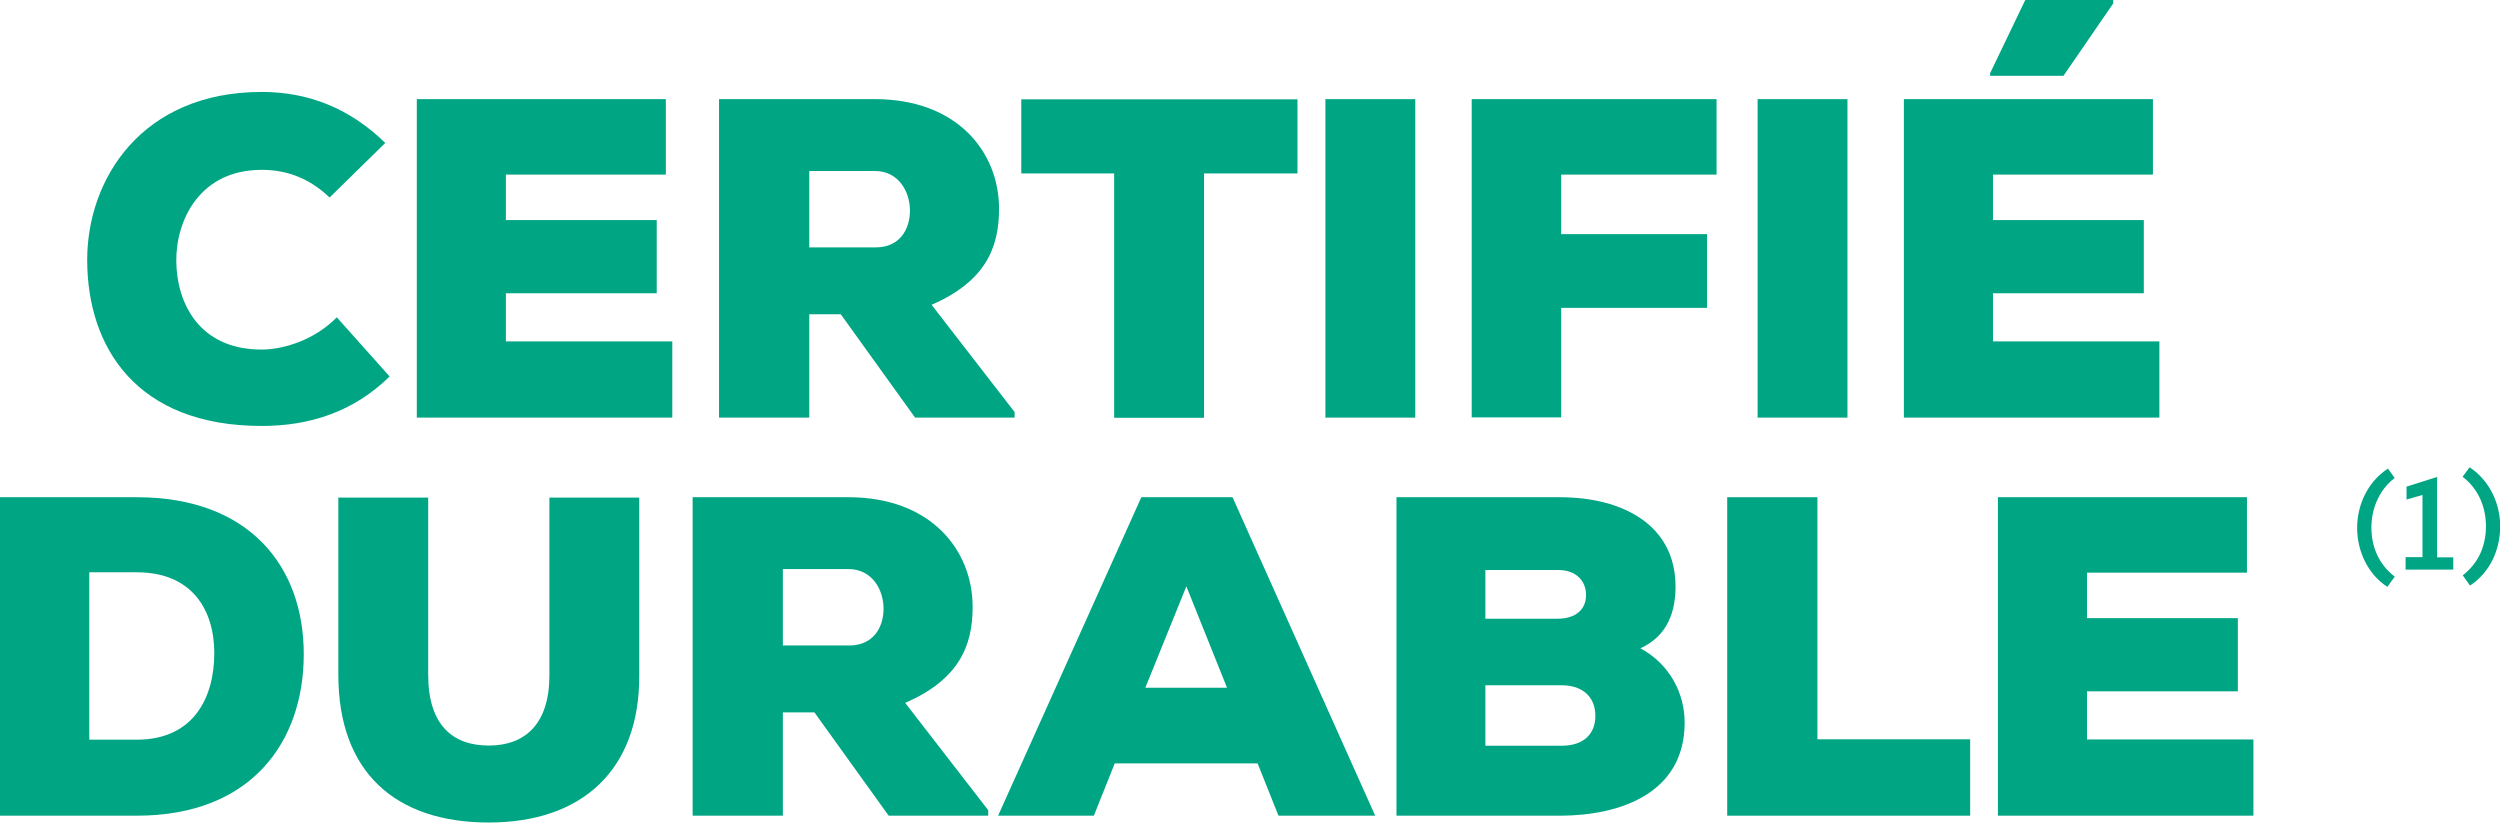
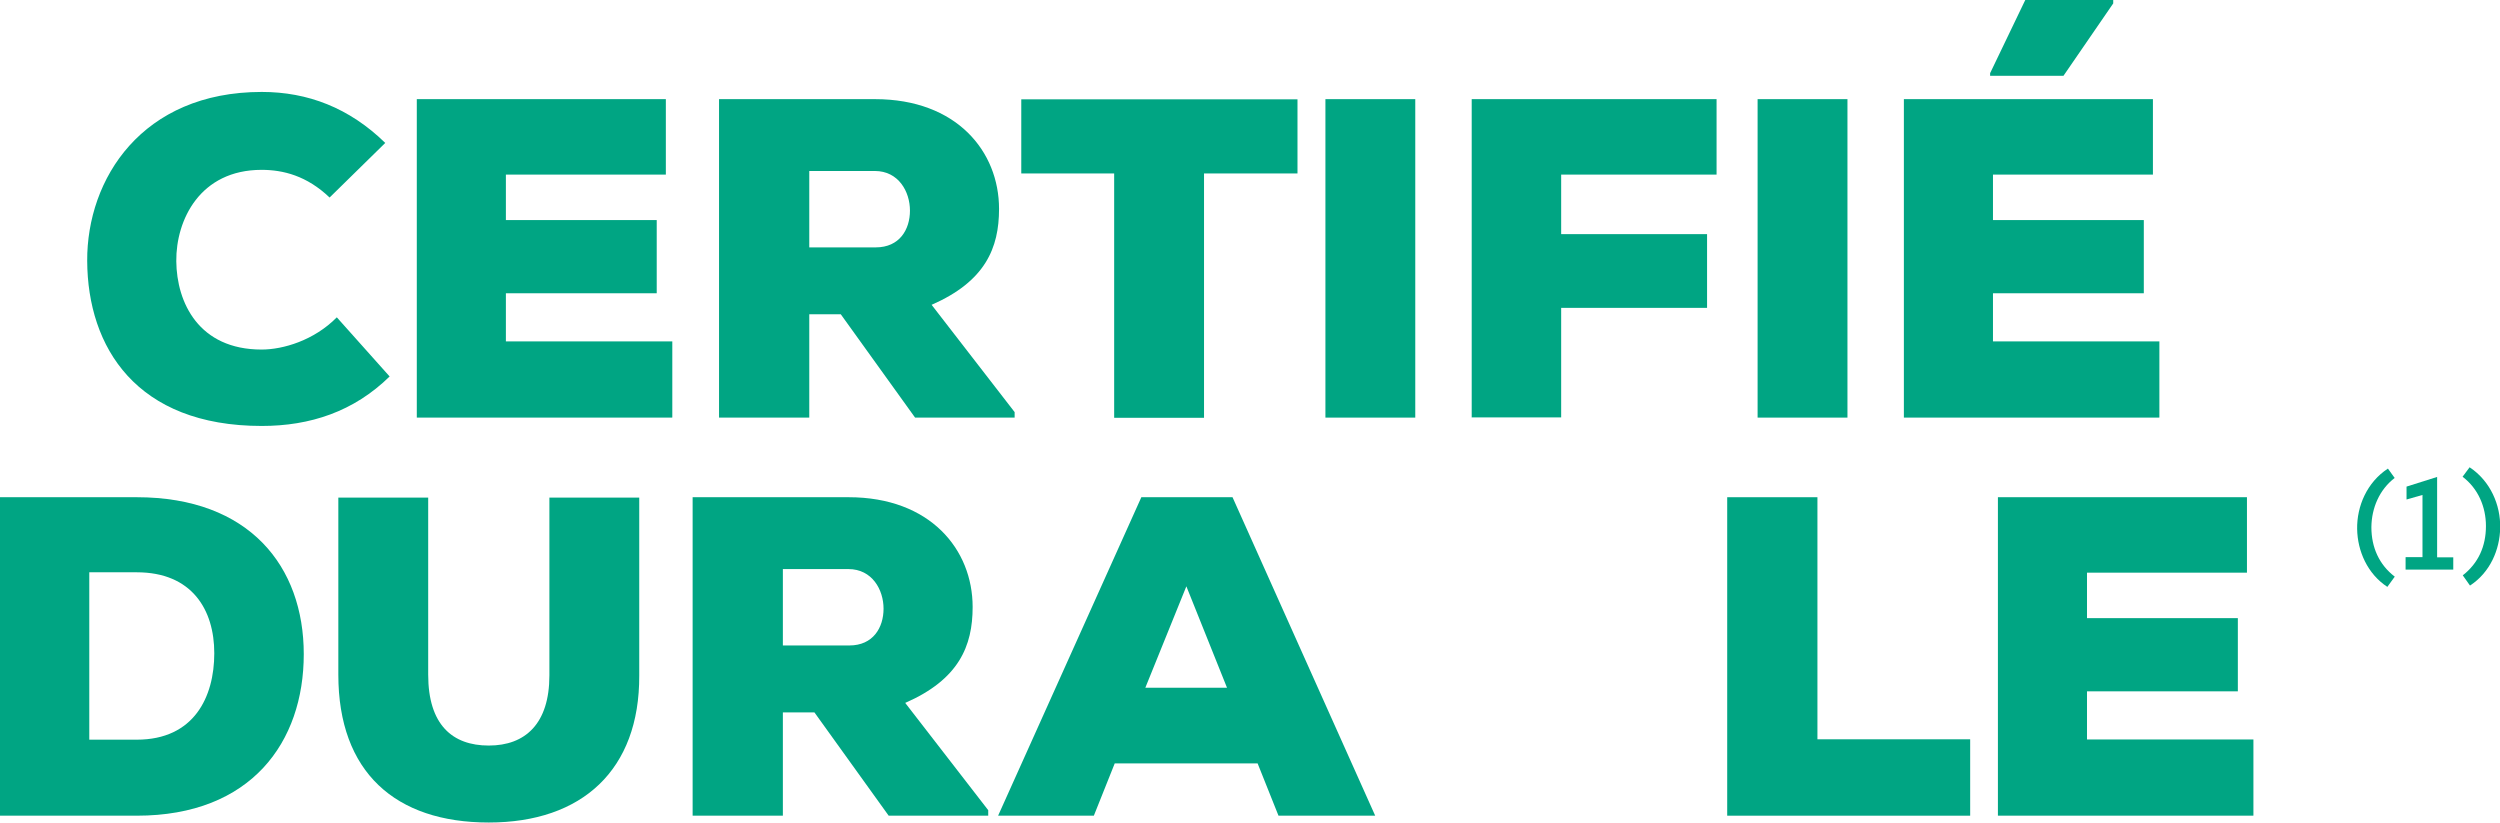
<svg xmlns="http://www.w3.org/2000/svg" width="231" height="76" viewBox="0 0 231 76" fill="none">
  <g clip-path="url(#clip0_18_318)">
    <path d="M36.019 34.769C32.684 38.044 28.647 39.358 24.188 39.358C12.603 39.358 8.092 32.089 8.057 24.102C8.022 16.535 13.112 8.495 24.188 8.495C28.436 8.495 32.28 9.966 35.598 13.207L30.455 18.251C28.348 16.237 26.154 15.694 24.171 15.694C18.483 15.694 16.254 20.318 16.289 24.137C16.325 27.955 18.361 32.299 24.171 32.299C26.154 32.299 29.015 31.458 31.122 29.321L36.002 34.786L36.019 34.769Z" fill="#00A583" />
    <path d="M62.103 38.587H38.512V9.161H61.524V16.132H46.744V20.336H60.681V27.097H46.744V31.546H62.121V38.569L62.103 38.587Z" fill="#00A583" />
    <path d="M93.734 38.587H84.554L77.69 29.041H74.777V38.587H66.439V9.161H80.85C88.398 9.161 92.312 13.995 92.312 19.302C92.312 22.91 91.048 25.993 86.081 28.165L93.752 38.079V38.587H93.734ZM74.777 15.799V22.858H80.92C83.114 22.858 84.08 21.211 84.08 19.46C84.08 17.708 83.027 15.799 80.832 15.799H74.759H74.777Z" fill="#00A583" />
    <path d="M102.967 16.027H94.366V9.178H119.888V16.027H111.252V38.604H102.949V16.027H102.967Z" fill="#00A583" />
    <path d="M122.469 38.587V9.161H130.771V38.587H122.469Z" fill="#00A583" />
    <path d="M135.985 38.587V9.161H158.611V16.132H144.252V21.632H157.733V28.445H144.252V38.569H136.002L135.985 38.587Z" fill="#00A583" />
    <path d="M162.402 38.587V9.161H170.705V38.587H162.402Z" fill="#00A583" />
    <path d="M199.51 38.587H175.918V9.161H198.93V16.132H184.151V20.336H198.088V27.097H184.151V31.546H199.527V38.569L199.51 38.587ZM195.262 5.95022e-05H187.135L183.887 6.761V7.006H190.663L195.262 0.315V-0.017V5.95022e-05Z" fill="#00A583" />
    <path d="M12.638 45.943C23.047 45.943 28.068 52.337 28.068 60.446C28.068 68.556 23.223 75.37 12.638 75.37H0V45.943H12.638ZM8.25 68.346H12.638C17.939 68.346 19.8 64.387 19.8 60.359C19.8 56.33 17.729 52.88 12.638 52.88H8.25V68.346Z" fill="#00A583" />
    <path d="M59.066 45.996V62.425C59.102 71.131 53.8 76 45.164 76C36.528 76 31.262 71.341 31.262 62.338V45.978H39.565V62.338C39.565 66.962 41.794 68.889 45.164 68.889C48.535 68.889 50.764 66.874 50.764 62.408V45.978H59.066V45.996Z" fill="#00A583" />
    <path d="M91.294 75.37H82.114L75.251 65.823H72.337V75.37H63.999V45.943H78.41C85.958 45.943 89.872 50.778 89.872 56.085C89.872 59.693 88.609 62.776 83.641 64.948L91.312 74.862V75.37H91.294ZM72.337 52.582V59.641H78.48C80.674 59.641 81.64 57.994 81.64 56.242C81.64 54.491 80.587 52.582 78.393 52.582H72.319H72.337Z" fill="#00A583" />
    <path d="M116.185 70.535H103.002L101.071 75.37H92.225L105.46 45.943H113.885L127.068 75.37H118.133L116.202 70.535H116.185ZM109.62 54.176L105.828 63.547H113.376L109.62 54.176Z" fill="#00A583" />
-     <path d="M144.112 45.943C150.01 45.943 154.819 48.553 154.819 54.193C154.819 56.418 154.152 58.73 151.572 59.903C154.31 61.375 155.662 64.107 155.662 66.752C155.662 73.355 149.641 75.335 144.252 75.37H129.034V45.943H144.112ZM137.248 57.171H143.901C145.621 57.171 146.552 56.295 146.552 54.981C146.552 53.668 145.621 52.669 143.989 52.669H137.248V57.171ZM137.248 68.906H144.287C146.394 68.906 147.412 67.768 147.412 66.139C147.412 64.51 146.358 63.319 144.287 63.319H137.248V68.906Z" fill="#00A583" />
    <path d="M167.931 45.943V68.311H182.044V75.37H159.594V45.943H167.931Z" fill="#00A583" />
    <path d="M208.198 75.37H184.607V45.943H207.619V52.915H192.839V57.118H206.777V63.879H192.839V68.328H208.216V75.352L208.198 75.37Z" fill="#00A583" />
-     <path d="M221.276 44.157C219.854 45.243 219.134 46.942 219.116 48.711C219.116 50.585 219.836 52.179 221.276 53.282L220.591 54.228C218.748 53.02 217.835 50.918 217.8 48.886C217.765 46.767 218.713 44.56 220.644 43.298L221.276 44.174V44.157Z" fill="#00A583" />
+     <path d="M221.276 44.157C219.854 45.243 219.134 46.942 219.116 48.711C219.116 50.585 219.836 52.179 221.276 53.282L220.591 54.228C218.748 53.02 217.835 50.918 217.8 48.886C217.765 46.767 218.713 44.56 220.644 43.298L221.276 44.174V44.157" fill="#00A583" />
    <path d="M222.294 51.478H223.838V45.733L222.364 46.154V44.962L225.19 44.069V51.496H226.682V52.634H222.276V51.496L222.294 51.478Z" fill="#00A583" />
    <path d="M228.191 43.176C230.122 44.455 231.053 46.661 231.018 48.763C230.982 50.795 230.087 52.897 228.227 54.106L227.56 53.16C228.999 52.039 229.701 50.48 229.701 48.606C229.701 46.837 228.981 45.138 227.542 44.052L228.191 43.176Z" fill="#00A583" />
  </g>
  <defs>
    <clipPath id="clip0_18_318">
      <rect width="231" height="76" fill="white" />
    </clipPath>
  </defs>
</svg>